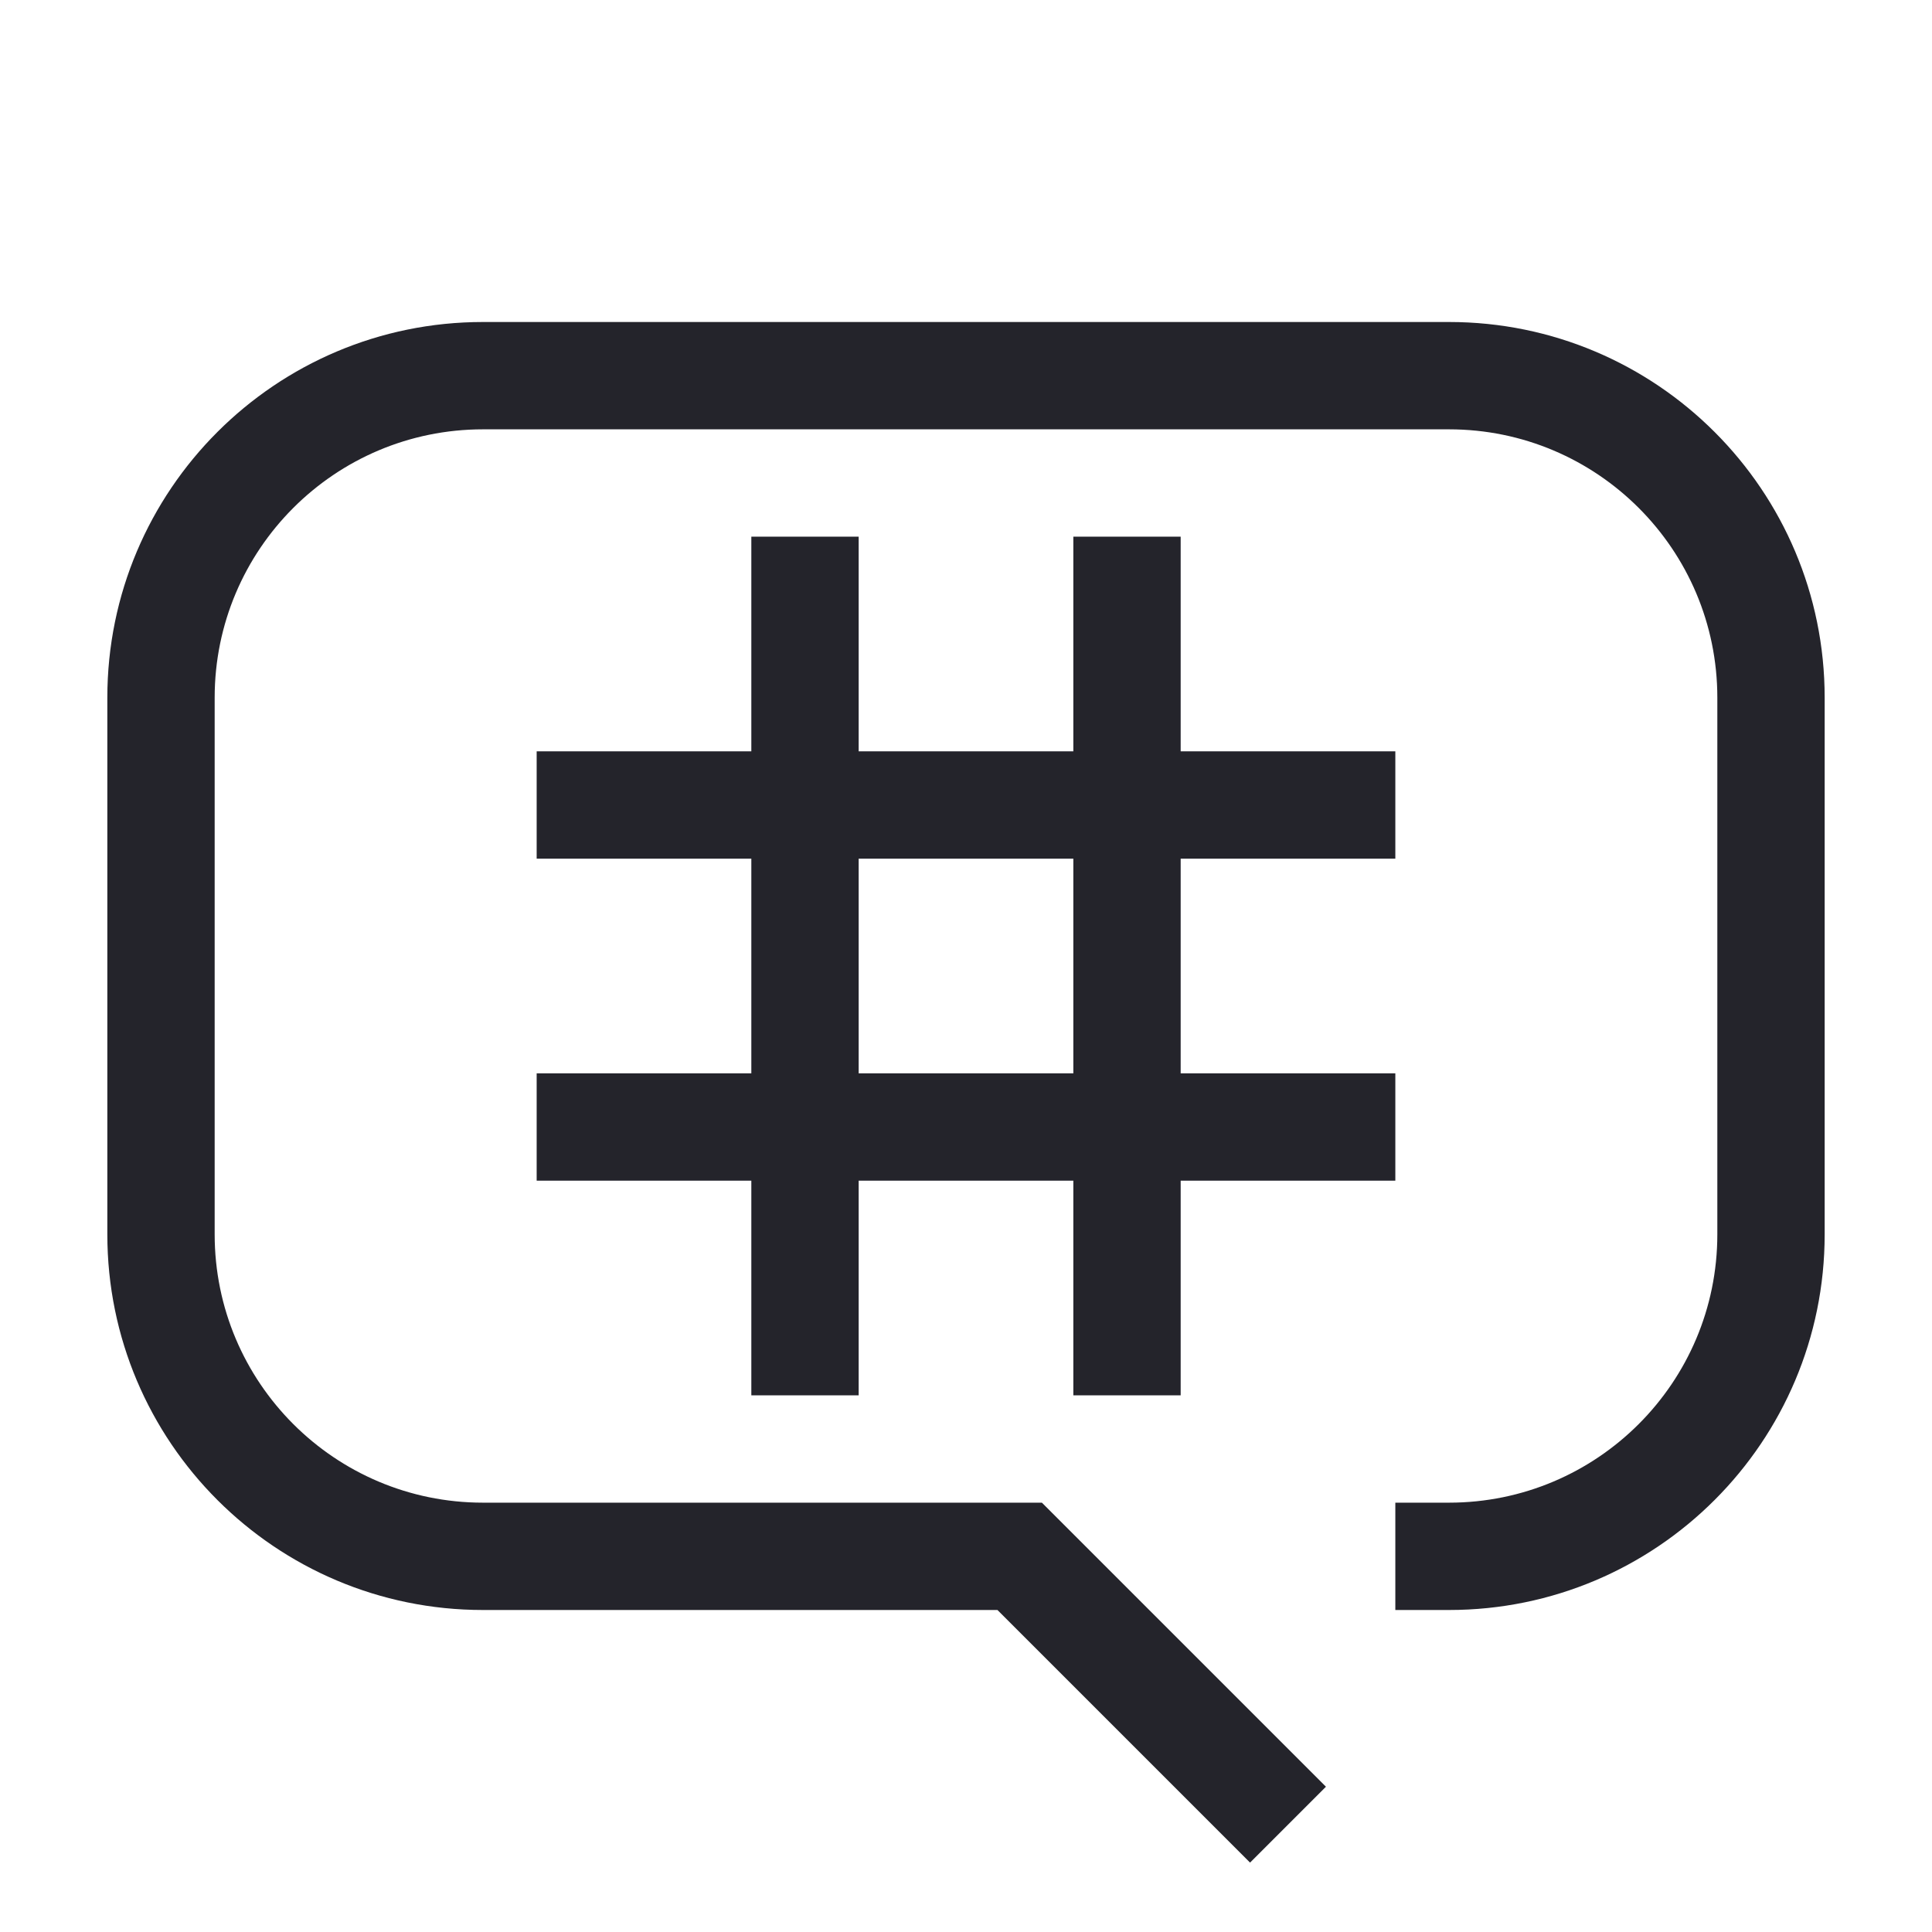
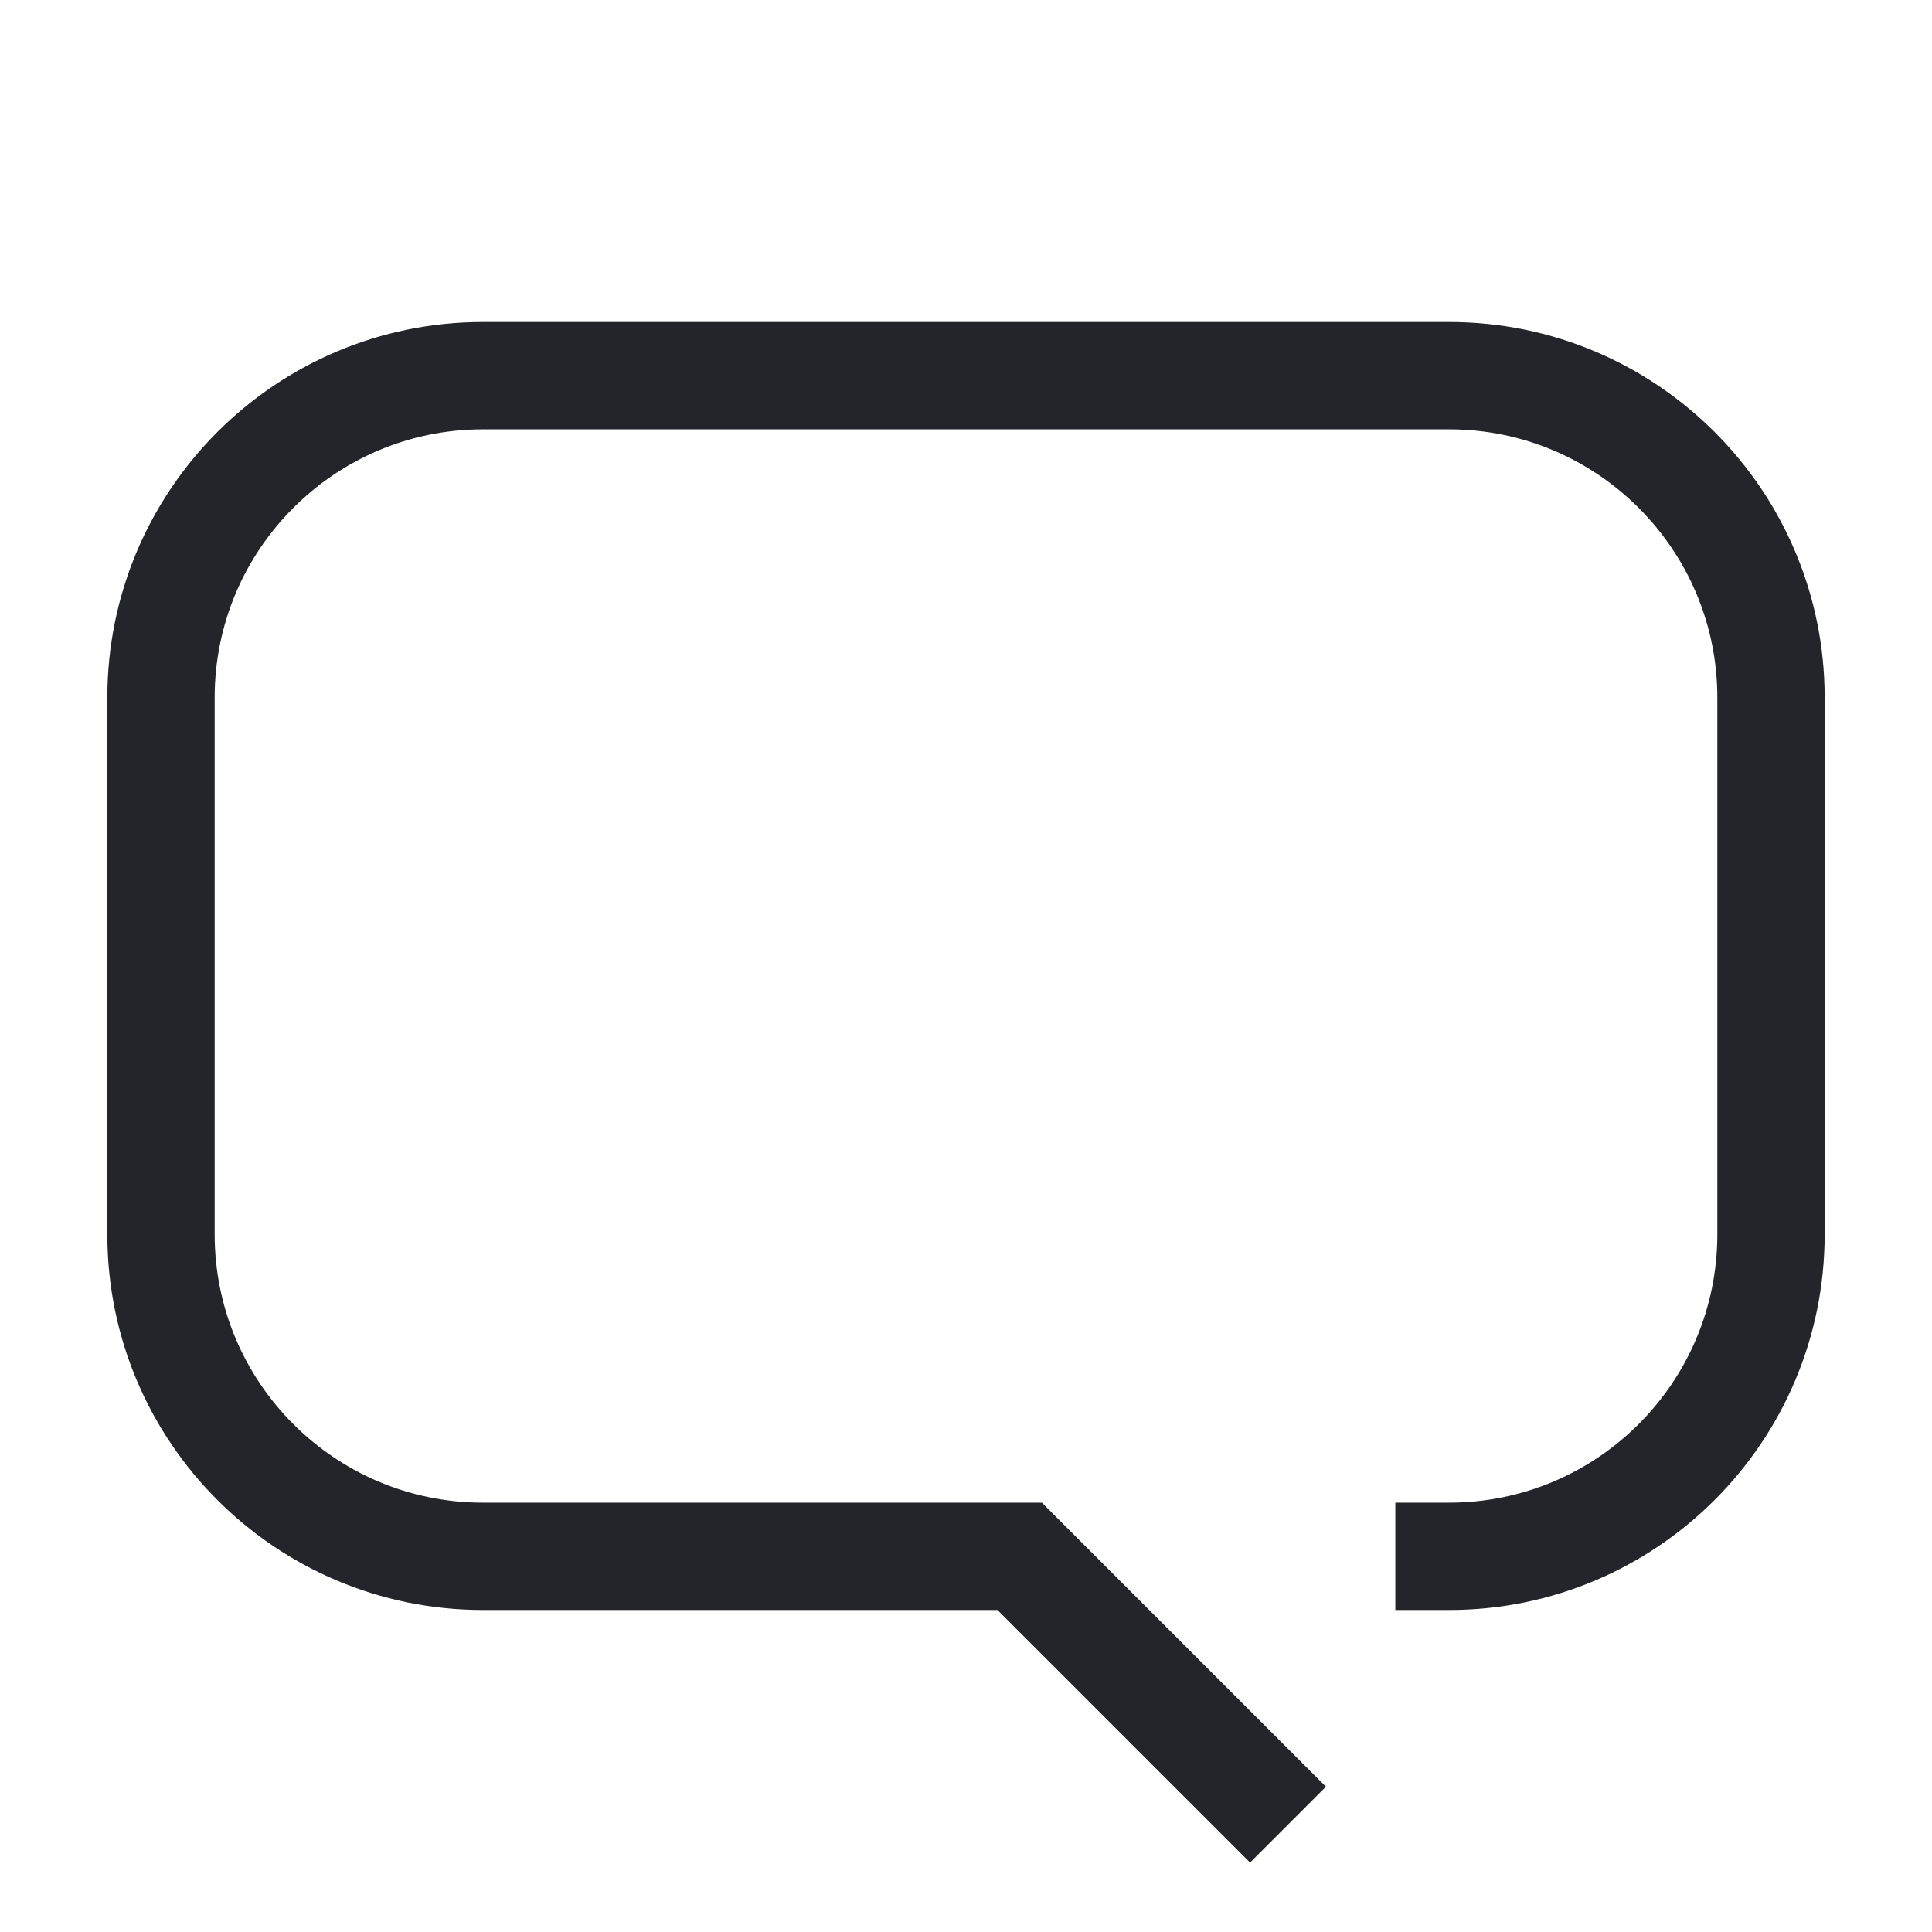
<svg xmlns="http://www.w3.org/2000/svg" width="36" height="36" viewBox="0 0 36 36" fill="none">
  <path fill-rule="evenodd" clip-rule="evenodd" d="M2 13C2 9.134 5.134 6 9 6H27C30.866 6 34 9.134 34 13V23C34 26.866 30.866 30 27 30H26V28H27C29.761 28 32 25.761 32 23V13C32 10.239 29.761 8 27 8H9C6.239 8 4 10.239 4 13V23C4 25.761 6.239 28 9 28H19.414L24.707 33.293L23.293 34.707L18.586 30H9C5.134 30 2 26.866 2 23V13Z" fill="#24242B" />
-   <path fill-rule="evenodd" clip-rule="evenodd" d="M14 10V14H10V16H14V20H10V22H14L14 26H16V22H20V26H22V22H26V20H22V16H26V14H22V10H20V14H16V10H14ZM20 20V16H16V20H20Z" fill="#24242B" />
</svg>